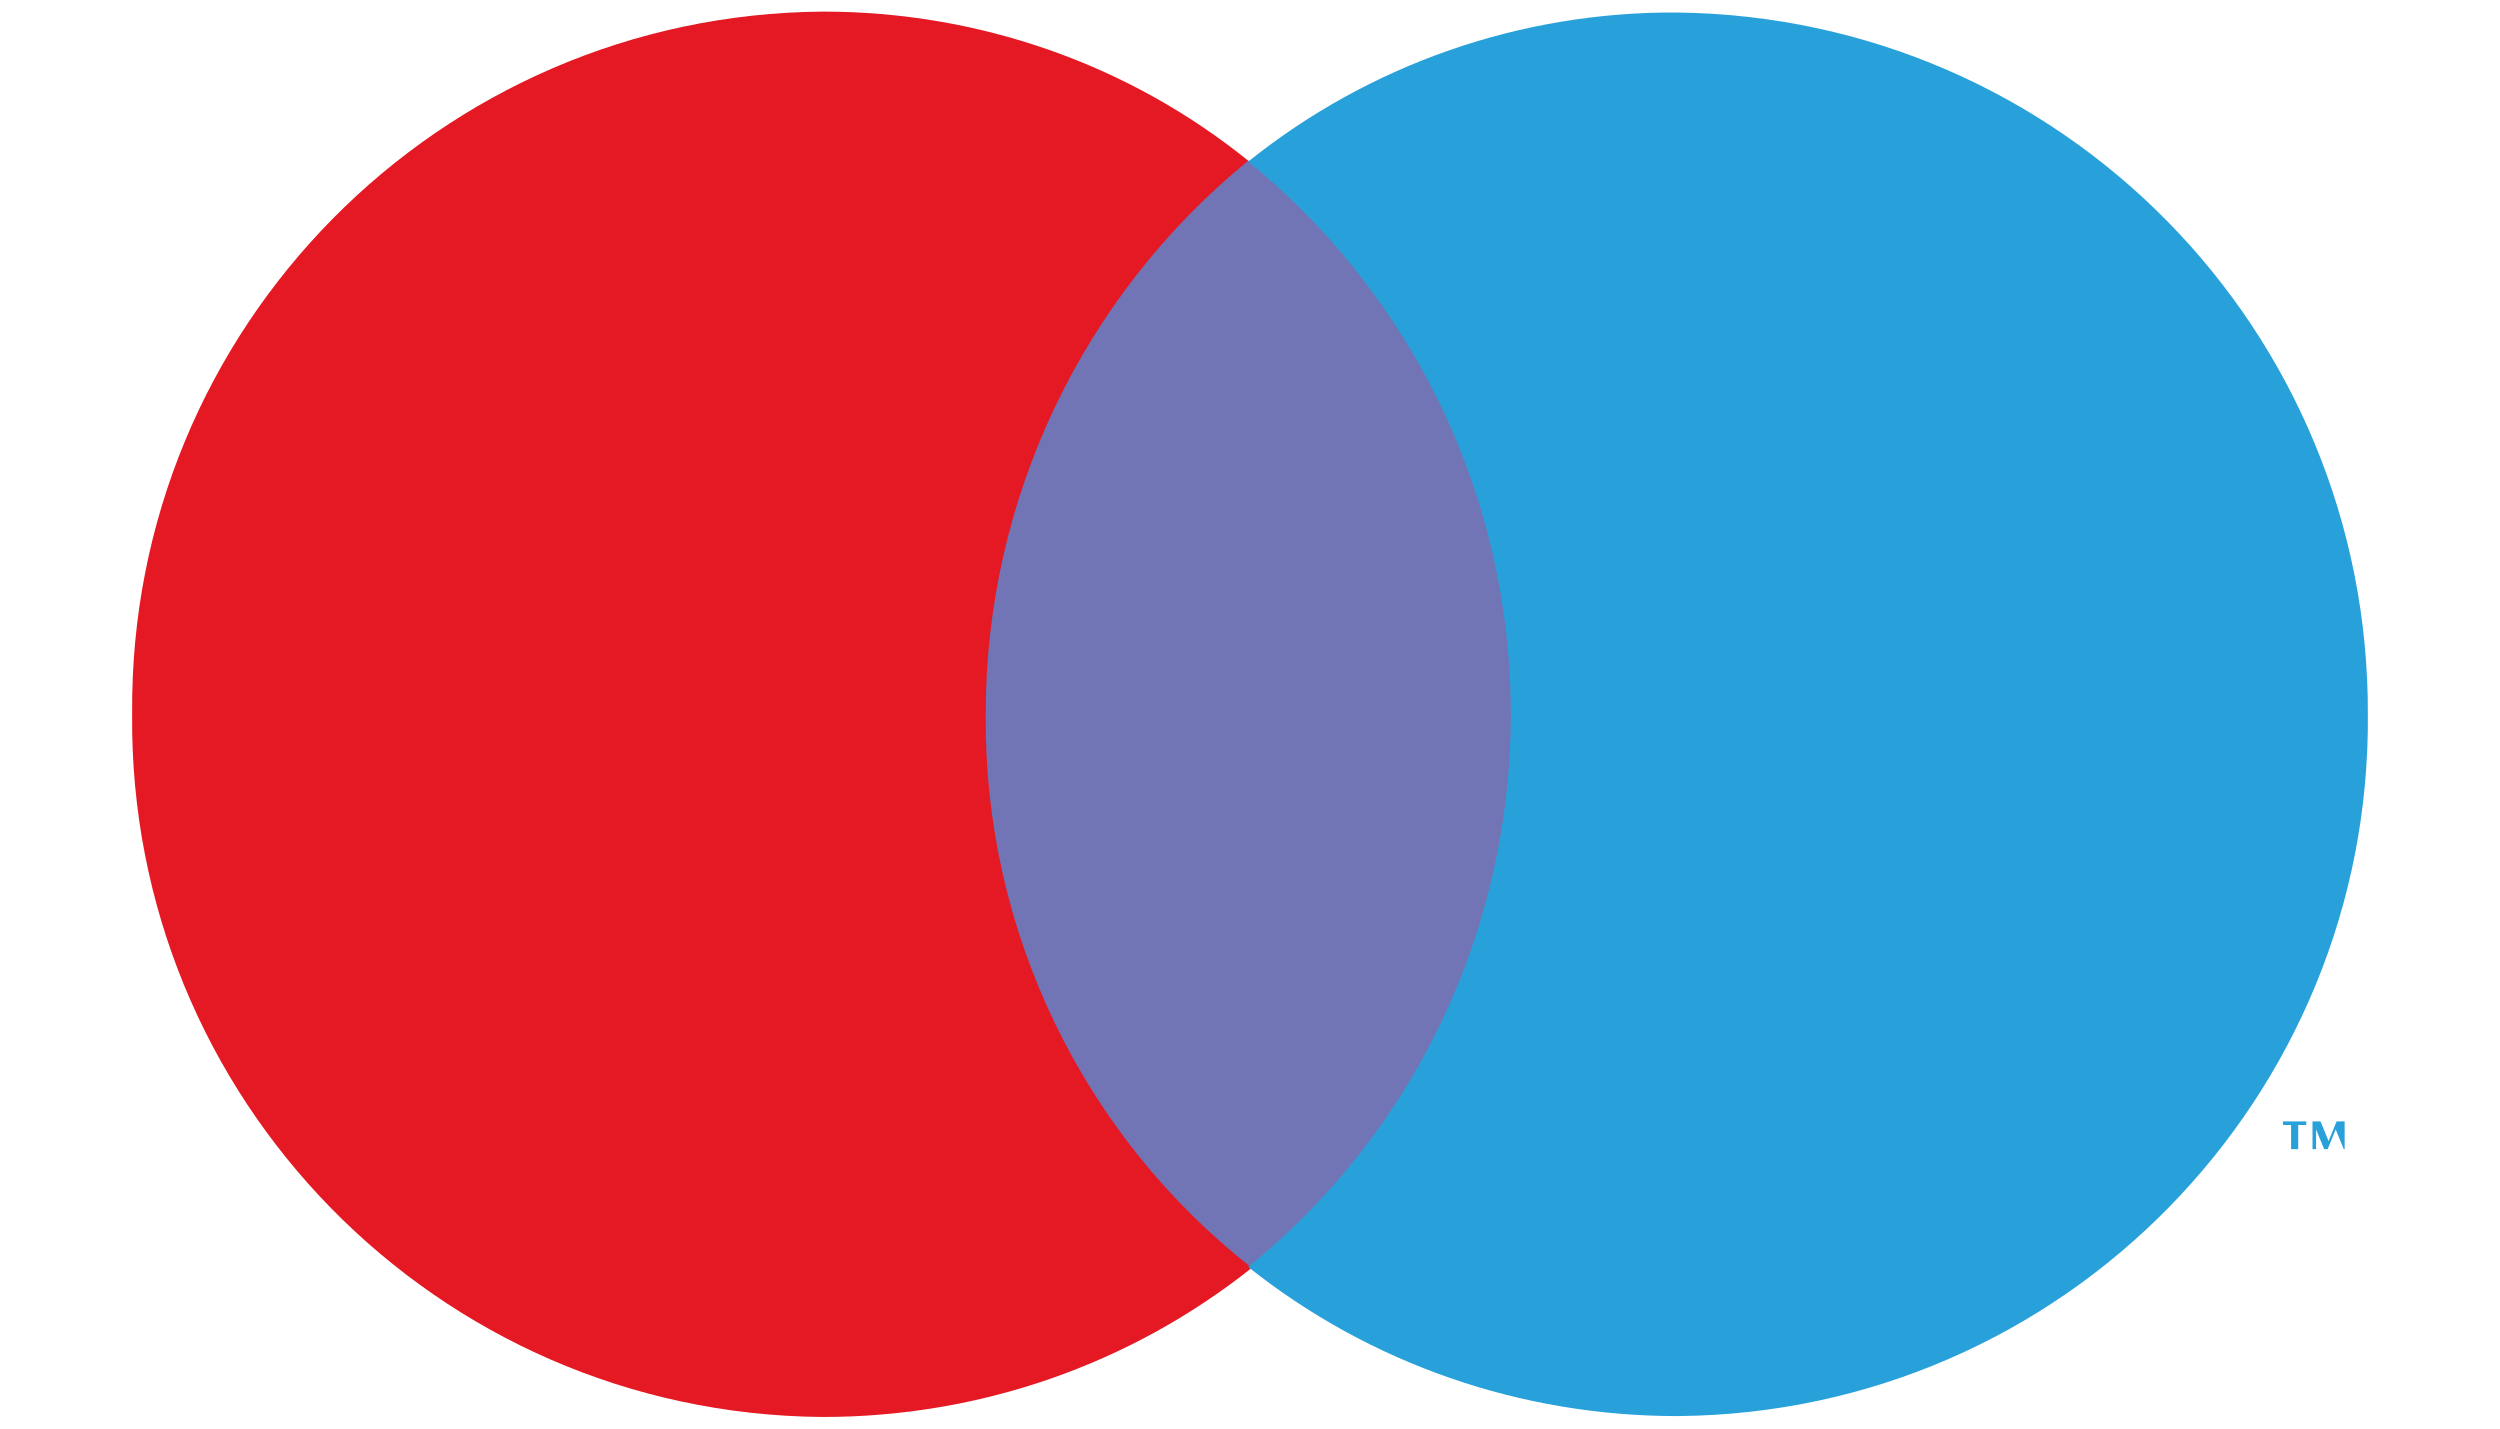
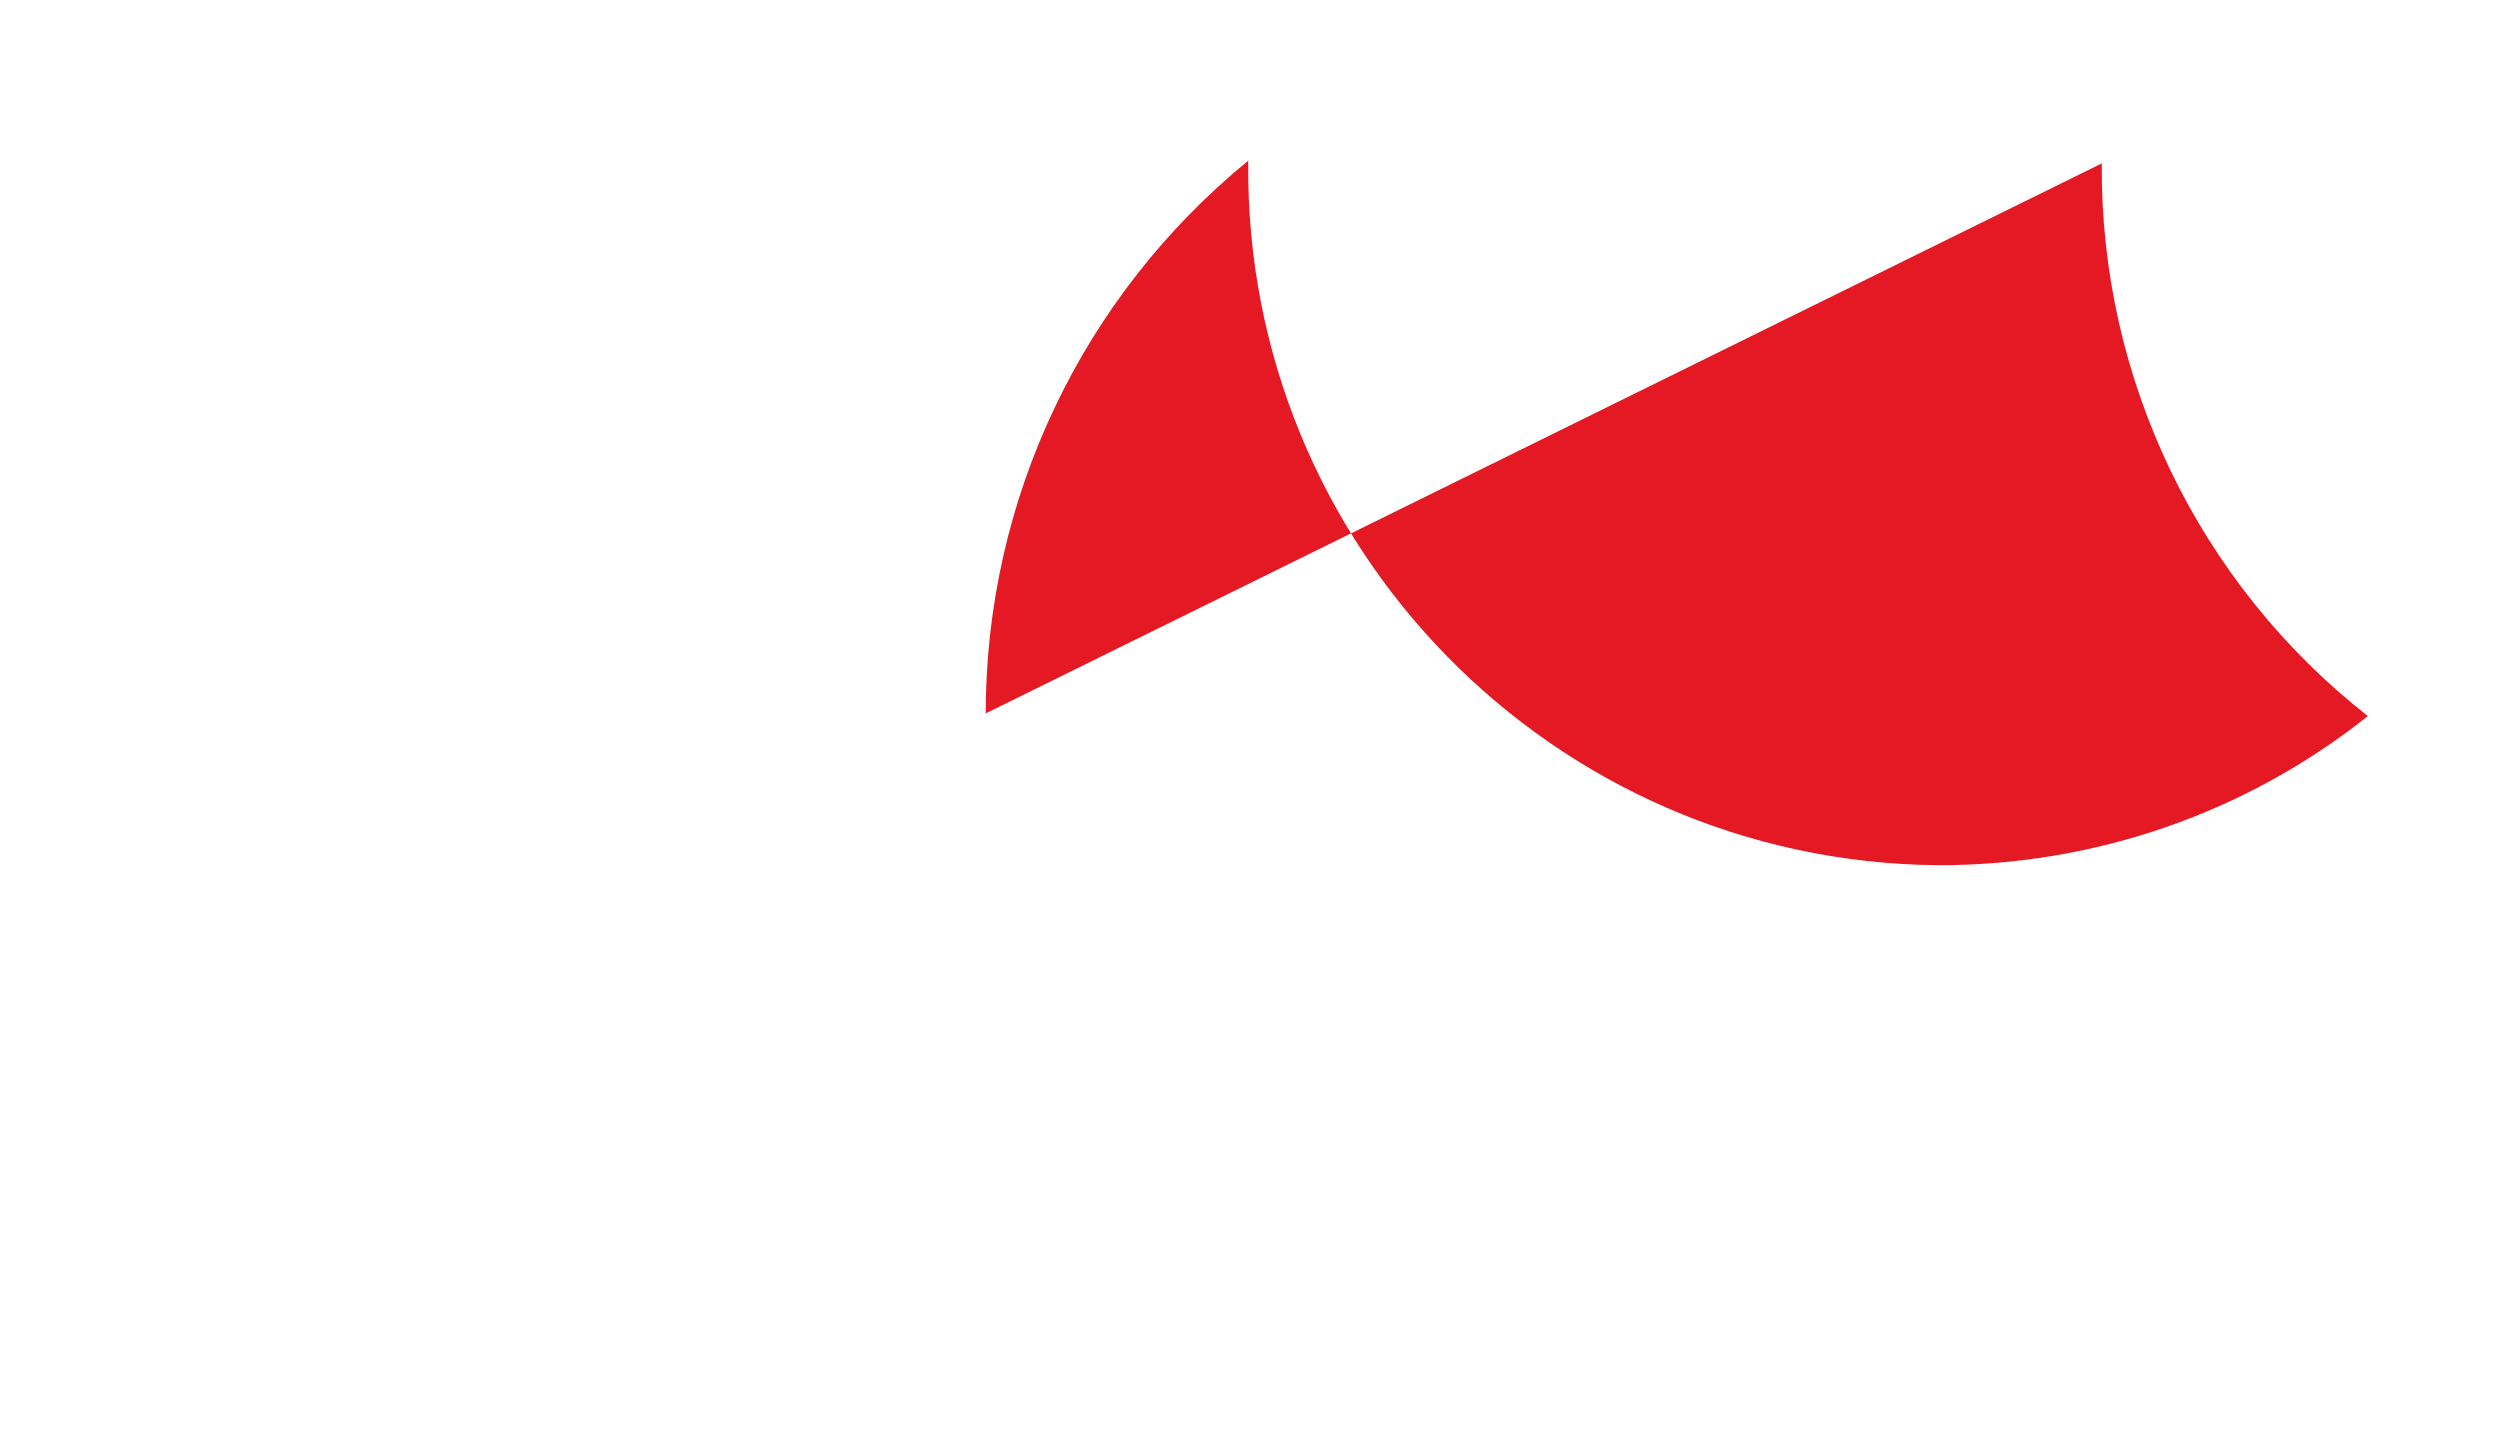
<svg xmlns="http://www.w3.org/2000/svg" id="Lag_1" viewBox="0 0 28 16">
  <defs>
    <style>.cls-1{fill:#e41923;}.cls-2{fill:#7174b5;}.cls-3{fill:#28a1db;}</style>
  </defs>
  <g id="Group_184">
-     <path id="Path_177" class="cls-3" d="m26.26,12.87v-.31h-.09l-.09.22-.09-.22h-.09v.31h.04v-.22l.09.22h.04l.09-.22.09.22h0Zm-.52,0v-.27h.09v-.04h-.26v.04h.09v.27h.09,0Z" />
-     <path id="Path_178" class="cls-2" d="m17.35,14.18h-6.74V1.8h6.79v12.39h-.05Z" />
-     <path id="Path_179" class="cls-1" d="m11.04,7.99c0-2.4,1.08-4.67,2.94-6.19C12.63.71,10.95.13,9.22.13,4.92.16,1.45,3.67,1.48,7.98c0,0,0,.01,0,.02-.04,4.3,3.41,7.83,7.72,7.87,0,0,.01,0,.02,0,1.74,0,3.43-.58,4.8-1.67-1.9-1.49-3-3.78-2.98-6.19" />
-     <path id="Path_180" class="cls-3" d="m26.52,7.99c.04,4.3-3.41,7.83-7.72,7.87,0,0-.01,0-.02,0-1.74,0-3.43-.58-4.8-1.67,3.42-2.78,3.93-7.81,1.15-11.23-.34-.42-.73-.81-1.15-1.15,1.36-1.09,3.05-1.68,4.8-1.67,4.31.05,7.76,3.56,7.74,7.87" />
+     <path id="Path_179" class="cls-1" d="m11.04,7.99c0-2.4,1.08-4.67,2.94-6.19c0,0,0,.01,0,.02-.04,4.3,3.41,7.83,7.72,7.87,0,0,.01,0,.02,0,1.74,0,3.43-.58,4.8-1.67-1.9-1.49-3-3.78-2.98-6.19" />
  </g>
</svg>